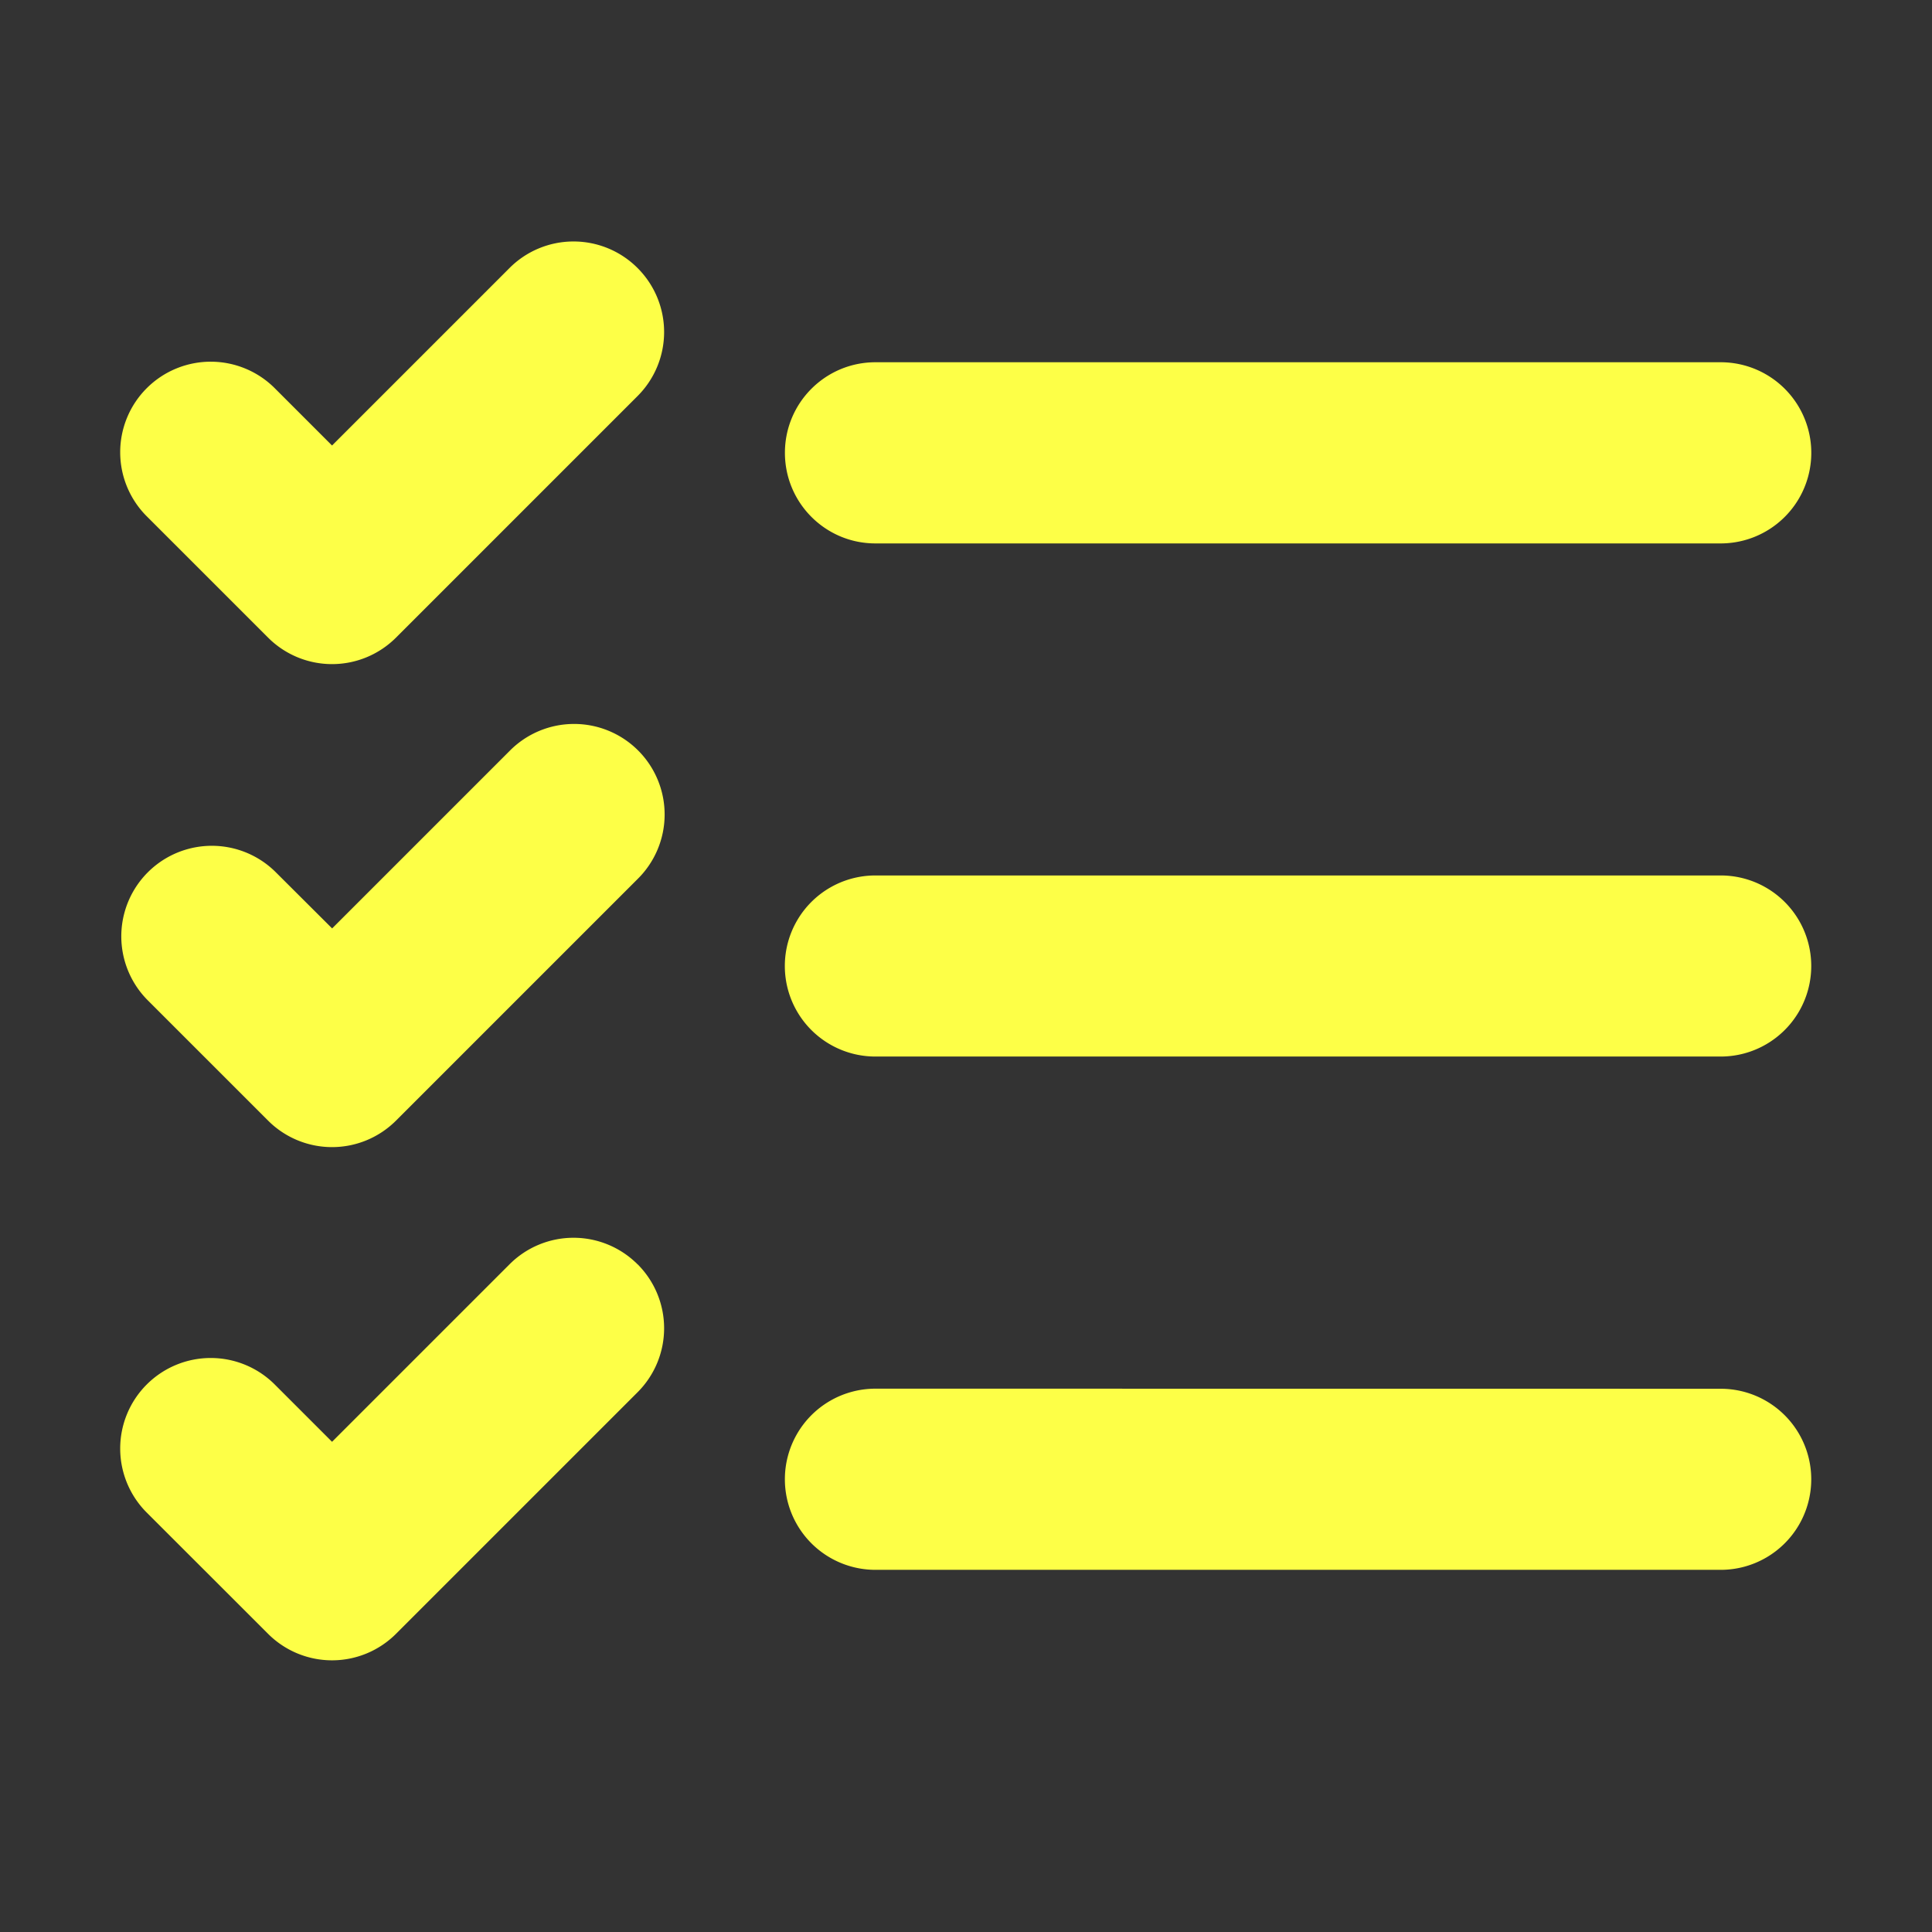
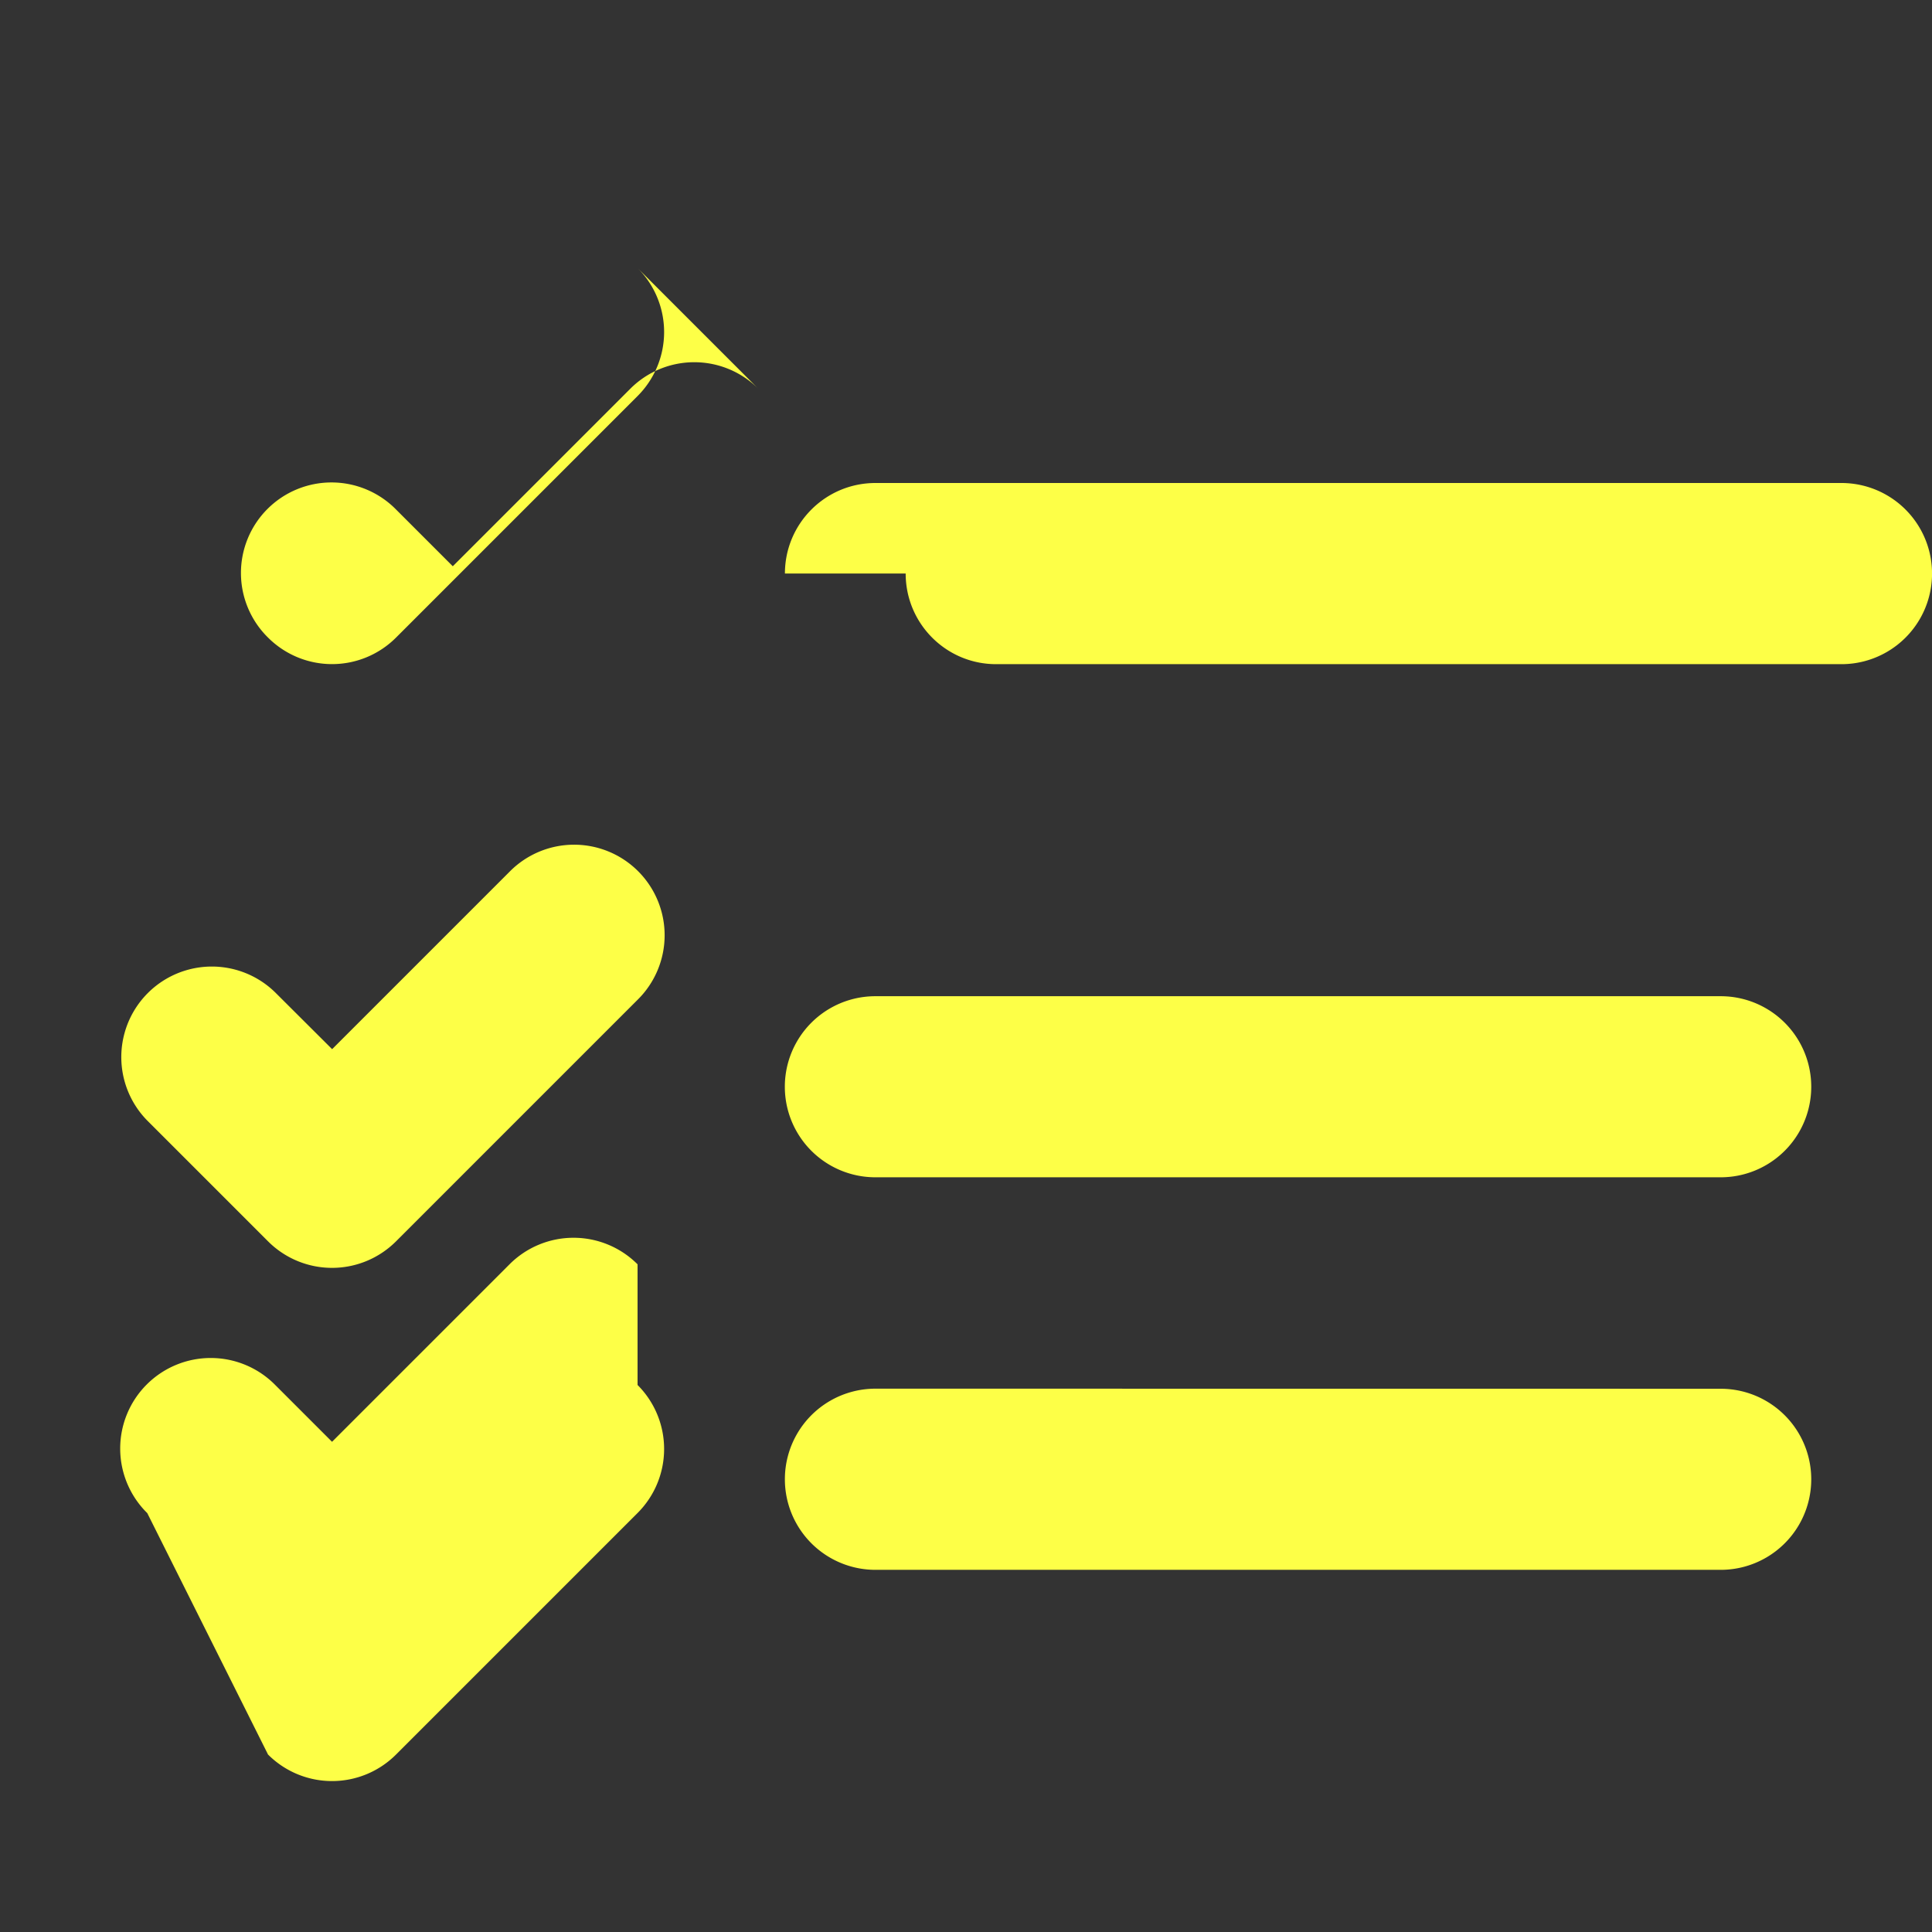
<svg xmlns="http://www.w3.org/2000/svg" width="22" height="22" fill="none">
  <rect width="100%" height="100%" fill="#333333" stroke="none" />
-   <path fill="#FDFF47" fill-rule="evenodd" d="M7.26 3.052a1.03 1.03 0 0 1 0 1.458L4.51 7.26a1.03 1.03 0 0 1-1.458 0L1.677 5.885a1.031 1.031 0 1 1 1.458-1.458l.646.646 2.021-2.021a1.03 1.03 0 0 1 1.458 0m1.678 2.104c0 .57.461 1.032 1.03 1.032h9.626a1.031 1.031 0 0 0 0-2.063H9.969c-.57 0-1.031.462-1.031 1.031m1.03 4.813a1.031 1.031 0 0 0 0 2.062h9.626a1.031 1.031 0 0 0 0-2.062zm-2.708.041a1.031 1.031 0 1 0-1.458-1.458l-2.02 2.02-.647-.645a1.031 1.031 0 0 0-1.458 1.458l1.375 1.375a1.03 1.03 0 0 0 1.458 0zm0 4.386a1.03 1.03 0 0 1 0 1.458l-2.75 2.75a1.03 1.03 0 0 1-1.458 0L1.677 17.23a1.031 1.031 0 1 1 1.458-1.458l.646.646 2.021-2.021a1.03 1.03 0 0 1 1.458 0m2.709 1.416a1.031 1.031 0 0 0 0 2.063h9.625a1.031 1.031 0 0 0 0-2.062z" clip-rule="evenodd" />
+   <path fill="#FDFF47" fill-rule="evenodd" d="M7.26 3.052a1.03 1.03 0 0 1 0 1.458L4.51 7.26a1.03 1.03 0 0 1-1.458 0a1.031 1.031 0 1 1 1.458-1.458l.646.646 2.021-2.021a1.03 1.03 0 0 1 1.458 0m1.678 2.104c0 .57.461 1.032 1.03 1.032h9.626a1.031 1.031 0 0 0 0-2.063H9.969c-.57 0-1.031.462-1.031 1.031m1.03 4.813a1.031 1.031 0 0 0 0 2.062h9.626a1.031 1.031 0 0 0 0-2.062zm-2.708.041a1.031 1.031 0 1 0-1.458-1.458l-2.02 2.02-.647-.645a1.031 1.031 0 0 0-1.458 1.458l1.375 1.375a1.03 1.03 0 0 0 1.458 0zm0 4.386a1.03 1.03 0 0 1 0 1.458l-2.75 2.75a1.03 1.03 0 0 1-1.458 0L1.677 17.23a1.031 1.031 0 1 1 1.458-1.458l.646.646 2.021-2.021a1.03 1.03 0 0 1 1.458 0m2.709 1.416a1.031 1.031 0 0 0 0 2.063h9.625a1.031 1.031 0 0 0 0-2.062z" clip-rule="evenodd" />
</svg>